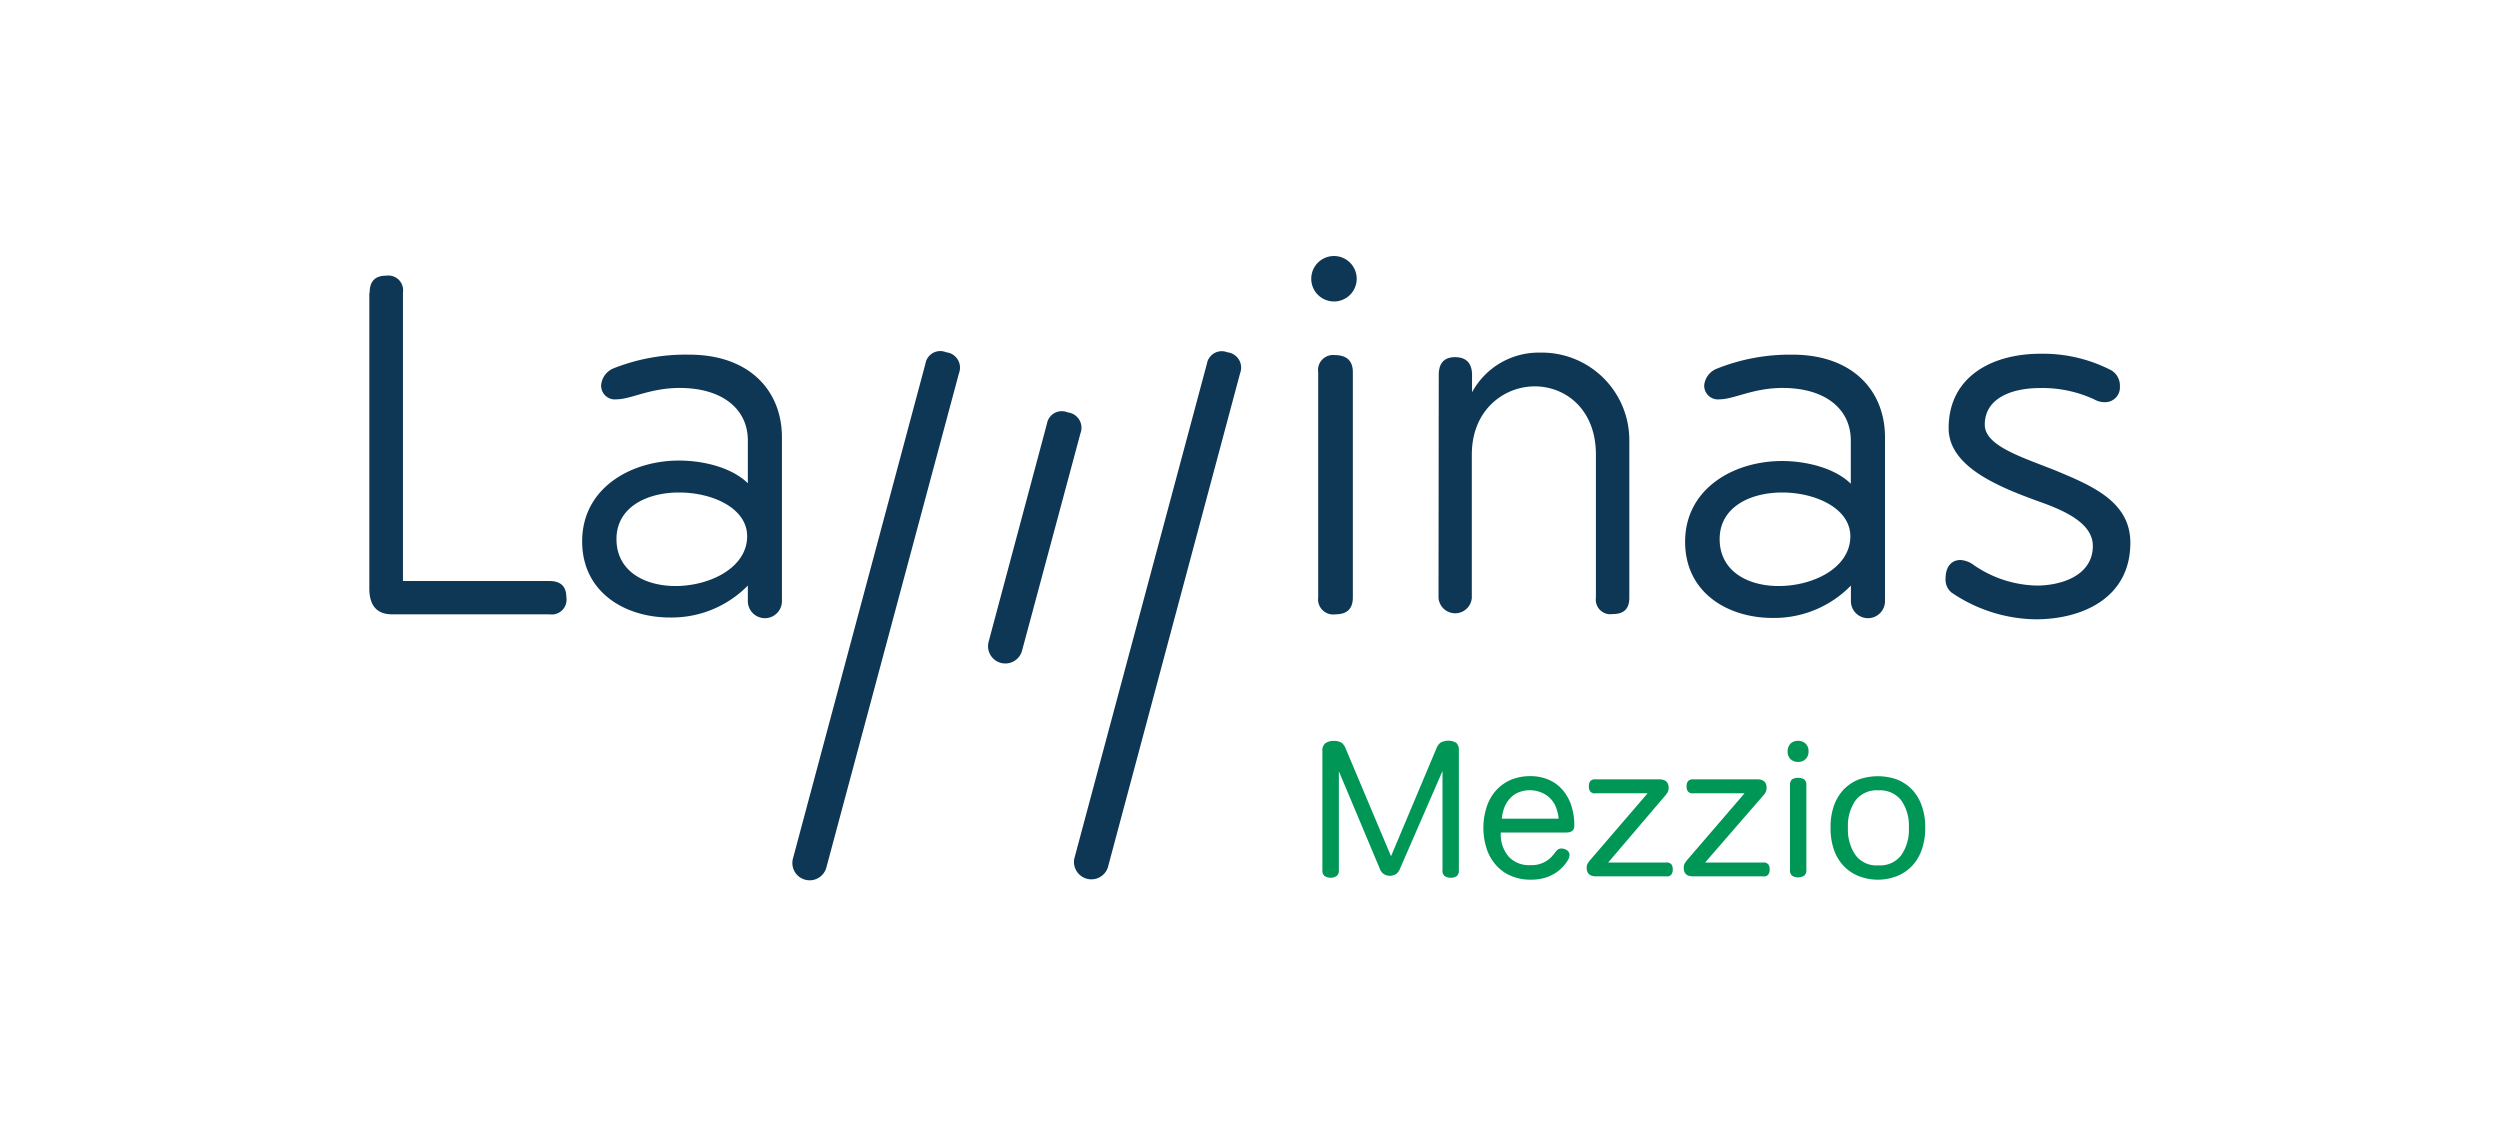
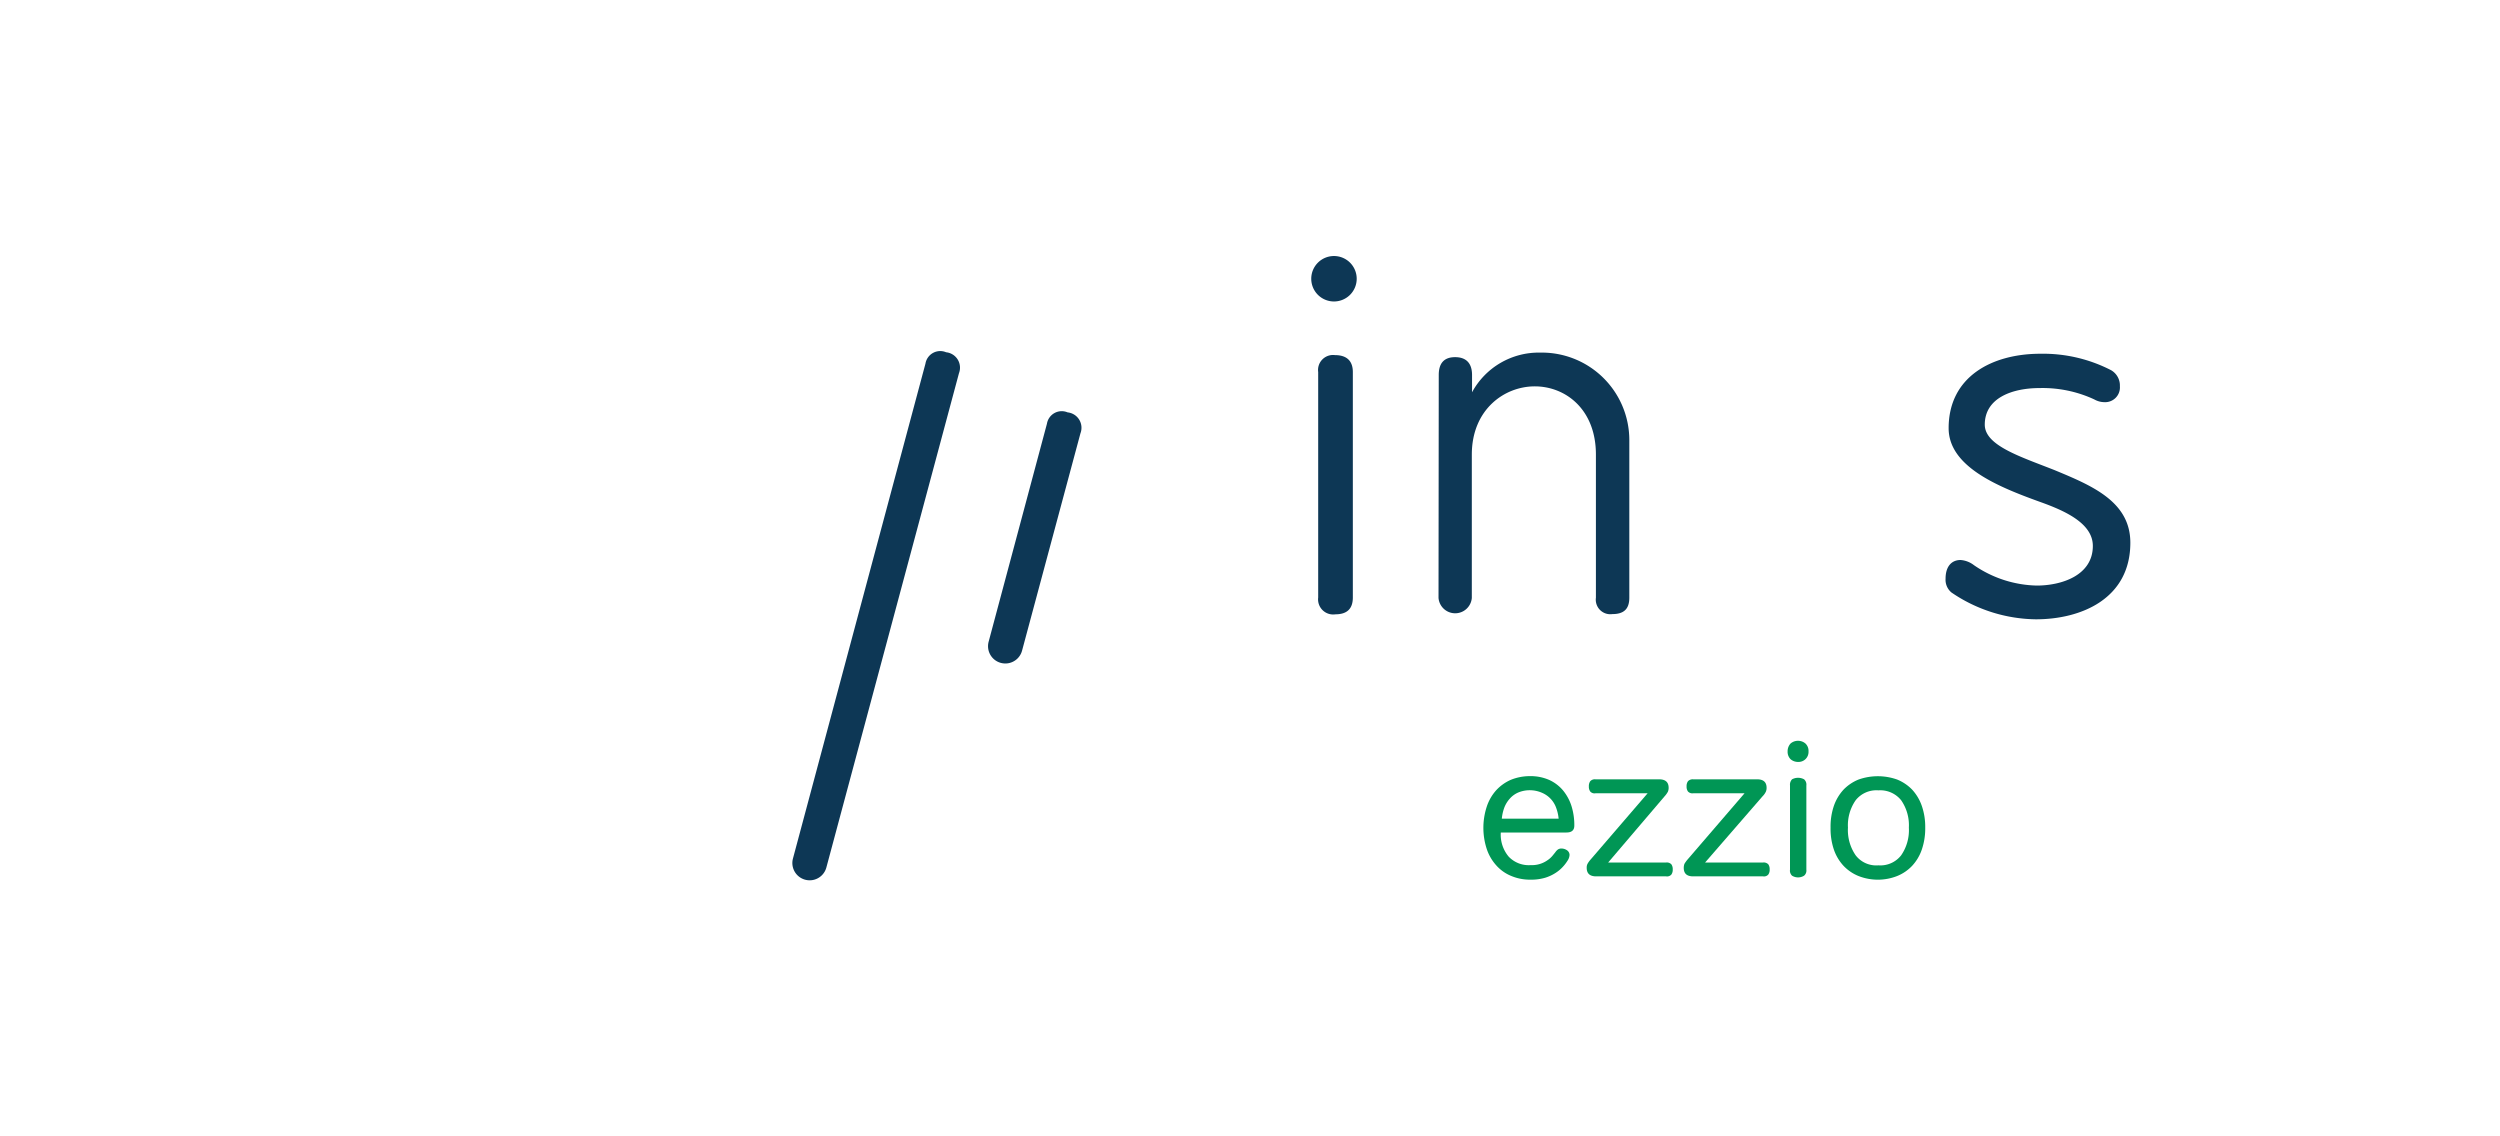
<svg xmlns="http://www.w3.org/2000/svg" viewBox="0 0 220 100">
  <defs>
    <style>.aac4fcf8-3ad4-4745-bcda-d8b206173e69{fill:#0d3755;}.bd210623-e1f1-42f3-85cc-b05cfa904402{fill:#009655;}</style>
  </defs>
  <title>laminas-mezzio</title>
  <g id="b5cd823a-f389-4e1f-b1b2-c1a227253953" data-name="Ebene 2">
    <path class="aac4fcf8-3ad4-4745-bcda-d8b206173e69" d="M81.44,32A1.32,1.32,0,0,1,83.26,31a1.36,1.36,0,0,1,1.13,1.84L72.72,76.34a1.52,1.52,0,0,1-2.94-.79Z" />
-     <path class="aac4fcf8-3ad4-4745-bcda-d8b206173e69" d="M106.21,32A1.32,1.32,0,0,1,108,31a1.36,1.36,0,0,1,1.13,1.84L97.49,76.34a1.53,1.53,0,0,1-2.95-.79Z" />
-     <path class="aac4fcf8-3ad4-4745-bcda-d8b206173e69" d="M32.53,25.75c0-1,.48-1.49,1.45-1.49a1.3,1.3,0,0,1,1.48,1.49V51.13H48.35c1,0,1.49.48,1.49,1.44a1.3,1.3,0,0,1-1.49,1.49H34.5c-1.33,0-2-.76-2-2.29v-26Z" />
-     <path class="aac4fcf8-3ad4-4745-bcda-d8b206173e69" d="M60.65,31.21c5.34,0,8.16,3.21,8.16,7.27V52.9a1.49,1.49,0,0,1-3,0c0-.77,0-1,0-1.37a9.39,9.39,0,0,1-6.86,2.81c-3.94,0-7.72-2.21-7.72-6.7,0-4.7,4.3-7.11,8.52-7.11,2.29,0,4.74.68,6.06,2V38.76c0-2.77-2.25-4.62-6-4.62-2.61,0-4.3,1-5.54,1a1.21,1.21,0,0,1-1.37-1.25A1.76,1.76,0,0,1,54,32.41,17.21,17.21,0,0,1,60.65,31.21Zm-1.2,20.36c3,0,6.3-1.6,6.3-4.38,0-2.45-3-3.85-6-3.85-2.81,0-5.5,1.28-5.5,4.1S56.72,51.57,59.45,51.57Z" />
    <path class="aac4fcf8-3ad4-4745-bcda-d8b206173e69" d="M117.39,22.53a2,2,0,1,1-2,2A2,2,0,0,1,117.39,22.53ZM116,32.74a1.32,1.32,0,0,1,1.48-1.49c1,0,1.57.48,1.57,1.49V52.58c0,1-.52,1.48-1.53,1.48A1.33,1.33,0,0,1,116,52.58Z" />
    <path class="aac4fcf8-3ad4-4745-bcda-d8b206173e69" d="M126.61,33c0-1.05.48-1.57,1.44-1.57s1.49.52,1.49,1.57v1.52a6.67,6.67,0,0,1,6-3.49,7.7,7.7,0,0,1,7.84,7.67v13.9c0,1-.49,1.44-1.49,1.44a1.28,1.28,0,0,1-1.45-1.44V40c0-4-2.69-6-5.38-6s-5.54,2.05-5.54,6V52.62a1.47,1.47,0,0,1-2.93,0Z" />
-     <path class="aac4fcf8-3ad4-4745-bcda-d8b206173e69" d="M157.73,31.21c5.34,0,8.15,3.21,8.15,7.27V52.9a1.49,1.49,0,0,1-3,0c0-.77,0-1,0-1.37A9.43,9.43,0,0,1,156,54.38c-3.94,0-7.71-2.21-7.71-6.7,0-4.7,4.3-7.11,8.52-7.11,2.28,0,4.73.68,6.06,2V38.76c0-2.77-2.25-4.62-6-4.62-2.61,0-4.29,1-5.54,1a1.21,1.21,0,0,1-1.36-1.25,1.76,1.76,0,0,1,1.12-1.45A17.3,17.3,0,0,1,157.73,31.21Zm-1.21,20.36c3.06,0,6.31-1.6,6.31-4.38,0-2.45-3.05-3.85-6-3.85-2.81,0-5.5,1.28-5.5,4.1S153.79,51.57,156.52,51.57Z" />
    <path class="aac4fcf8-3ad4-4745-bcda-d8b206173e69" d="M179.23,51.53c2.17,0,4.94-.88,4.94-3.49,0-2-2.49-3.1-4.61-3.86-3.66-1.32-8.08-3.09-8.08-6.5,0-4.54,3.82-6.55,8.08-6.55a13.06,13.06,0,0,1,6.22,1.45,1.55,1.55,0,0,1,.77,1.4,1.3,1.3,0,0,1-1.37,1.41,1.82,1.82,0,0,1-.88-.24,10.8,10.8,0,0,0-4.82-1c-2.37,0-4.82.85-4.82,3.22,0,1.84,3.13,2.81,6.14,4,3.3,1.37,6.67,2.77,6.67,6.39,0,4.94-4.34,6.74-8.31,6.74a13.44,13.44,0,0,1-7.43-2.36,1.45,1.45,0,0,1-.52-1.21c0-1.12.56-1.65,1.32-1.65a2.18,2.18,0,0,1,1.17.45A10.11,10.11,0,0,0,179.23,51.53Z" />
    <path class="aac4fcf8-3ad4-4745-bcda-d8b206173e69" d="M92.13,37.29a1.32,1.32,0,0,1,1.82-1,1.36,1.36,0,0,1,1.13,1.84L89.94,57.26A1.52,1.52,0,0,1,87,56.47Z" />
    <g id="bf705a74-8f40-4de6-91ac-6d5419469c9c" data-name="mezzio">
-       <path class="bd210623-e1f1-42f3-85cc-b05cfa904402" d="M117.82,67.87v8.7a.6.6,0,0,1-.2.52,1,1,0,0,1-1.06,0,.62.62,0,0,1-.19-.52V66.09a.79.79,0,0,1,.27-.69,1.21,1.21,0,0,1,.72-.2,1.31,1.31,0,0,1,.7.16,1.14,1.14,0,0,1,.35.49l4,9.5,4-9.5a1.14,1.14,0,0,1,.35-.49,1.42,1.42,0,0,1,1.38,0,.86.86,0,0,1,.24.69V76.57a.62.62,0,0,1-.18.52.84.84,0,0,1-.53.15.87.87,0,0,1-.54-.15.57.57,0,0,1-.19-.52V67.85l-3.76,8.64a1,1,0,0,1-.31.41,1,1,0,0,1-1.12,0,.9.9,0,0,1-.31-.41Z" />
      <path class="bd210623-e1f1-42f3-85cc-b05cfa904402" d="M138.54,72.65c0,.41-.23.61-.69.61h-5.78a3,3,0,0,0,.69,2.12,2.43,2.43,0,0,0,1.94.75,2.36,2.36,0,0,0,1.48-.43,2.1,2.1,0,0,0,.42-.37l.26-.32a1.09,1.09,0,0,1,.23-.25.55.55,0,0,1,.33-.09.87.87,0,0,1,.47.15.5.5,0,0,1,.23.41,1,1,0,0,1-.19.53,3.42,3.42,0,0,1-.4.52,3.17,3.17,0,0,1-.63.53,3.67,3.67,0,0,1-.92.43,4.29,4.29,0,0,1-1.28.17,4.22,4.22,0,0,1-1.72-.33,3.55,3.55,0,0,1-1.32-.94,4.08,4.08,0,0,1-.83-1.44,6,6,0,0,1,0-3.7,4.05,4.05,0,0,1,.82-1.44,3.84,3.84,0,0,1,1.29-.93,4.43,4.43,0,0,1,1.69-.33,4.08,4.08,0,0,1,1.69.33,3.46,3.46,0,0,1,1.22.92,4.13,4.13,0,0,1,.75,1.38A5.6,5.6,0,0,1,138.54,72.65Zm-3.91-3.11a2.65,2.65,0,0,0-1,.19,2.09,2.09,0,0,0-.75.53,2.56,2.56,0,0,0-.49.78,3.82,3.82,0,0,0-.23,1h5a3.79,3.79,0,0,0-.21-.93,2.25,2.25,0,0,0-1.2-1.32A2.69,2.69,0,0,0,134.63,69.54Z" />
      <path class="bd210623-e1f1-42f3-85cc-b05cfa904402" d="M141.52,75.9h5.1a.56.56,0,0,1,.46.16.73.73,0,0,1,.12.45.71.71,0,0,1-.12.45.5.5,0,0,1-.46.16h-6.16c-.55,0-.83-.25-.83-.75a.71.71,0,0,1,.07-.35,2.27,2.27,0,0,1,.29-.4l5-5.81H140.4a.5.5,0,0,1-.46-.16.71.71,0,0,1-.12-.45.73.73,0,0,1,.12-.45.54.54,0,0,1,.46-.17H146q.84,0,.84.75a.84.84,0,0,1-.07.35,2,2,0,0,1-.29.4Z" />
      <path class="bd210623-e1f1-42f3-85cc-b05cfa904402" d="M150.05,75.9h5.1a.56.56,0,0,1,.46.16.73.73,0,0,1,.12.45.71.71,0,0,1-.12.45.5.5,0,0,1-.46.16H149c-.56,0-.83-.25-.83-.75a1.07,1.07,0,0,1,.06-.35,2.7,2.7,0,0,1,.29-.4l5-5.81H149a.53.53,0,0,1-.46-.16.71.71,0,0,1-.12-.45.73.73,0,0,1,.12-.45.57.57,0,0,1,.46-.17h5.63c.55,0,.83.25.83.75a.84.84,0,0,1-.07.35,1.47,1.47,0,0,1-.29.4Z" />
      <path class="bd210623-e1f1-42f3-85cc-b05cfa904402" d="M157.31,66.12a1,1,0,0,1,.26-.69,1,1,0,0,1,.66-.24,1,1,0,0,1,.65.24.89.89,0,0,1,.27.69.88.88,0,0,1-.92.93,1,1,0,0,1-.66-.24A.92.92,0,0,1,157.31,66.12Zm.21,3a.69.69,0,0,1,.18-.54,1.11,1.11,0,0,1,1.06,0,.62.62,0,0,1,.2.54v7.41a.59.59,0,0,1-.2.53,1,1,0,0,1-1.06,0,.61.61,0,0,1-.18-.53Z" />
      <path class="bd210623-e1f1-42f3-85cc-b05cfa904402" d="M161.09,72.83a5.65,5.65,0,0,1,.29-1.91,4.09,4.09,0,0,1,.85-1.43,3.85,3.85,0,0,1,1.32-.89,5.09,5.09,0,0,1,3.4,0,3.85,3.85,0,0,1,1.32.89,4.09,4.09,0,0,1,.85,1.43,5.65,5.65,0,0,1,.3,1.91,5.73,5.73,0,0,1-.3,1.93,4,4,0,0,1-.85,1.43,3.74,3.74,0,0,1-1.32.9,4.64,4.64,0,0,1-3.4,0,3.74,3.74,0,0,1-1.32-.9,4,4,0,0,1-.85-1.43A5.72,5.72,0,0,1,161.09,72.83Zm1.53,0a3.9,3.9,0,0,0,.68,2.44,2.28,2.28,0,0,0,2,.88,2.32,2.32,0,0,0,2-.88,3.9,3.9,0,0,0,.68-2.44,3.85,3.85,0,0,0-.68-2.41,2.36,2.36,0,0,0-2-.87,2.33,2.33,0,0,0-2,.87A3.85,3.85,0,0,0,162.62,72.83Z" />
    </g>
  </g>
</svg>